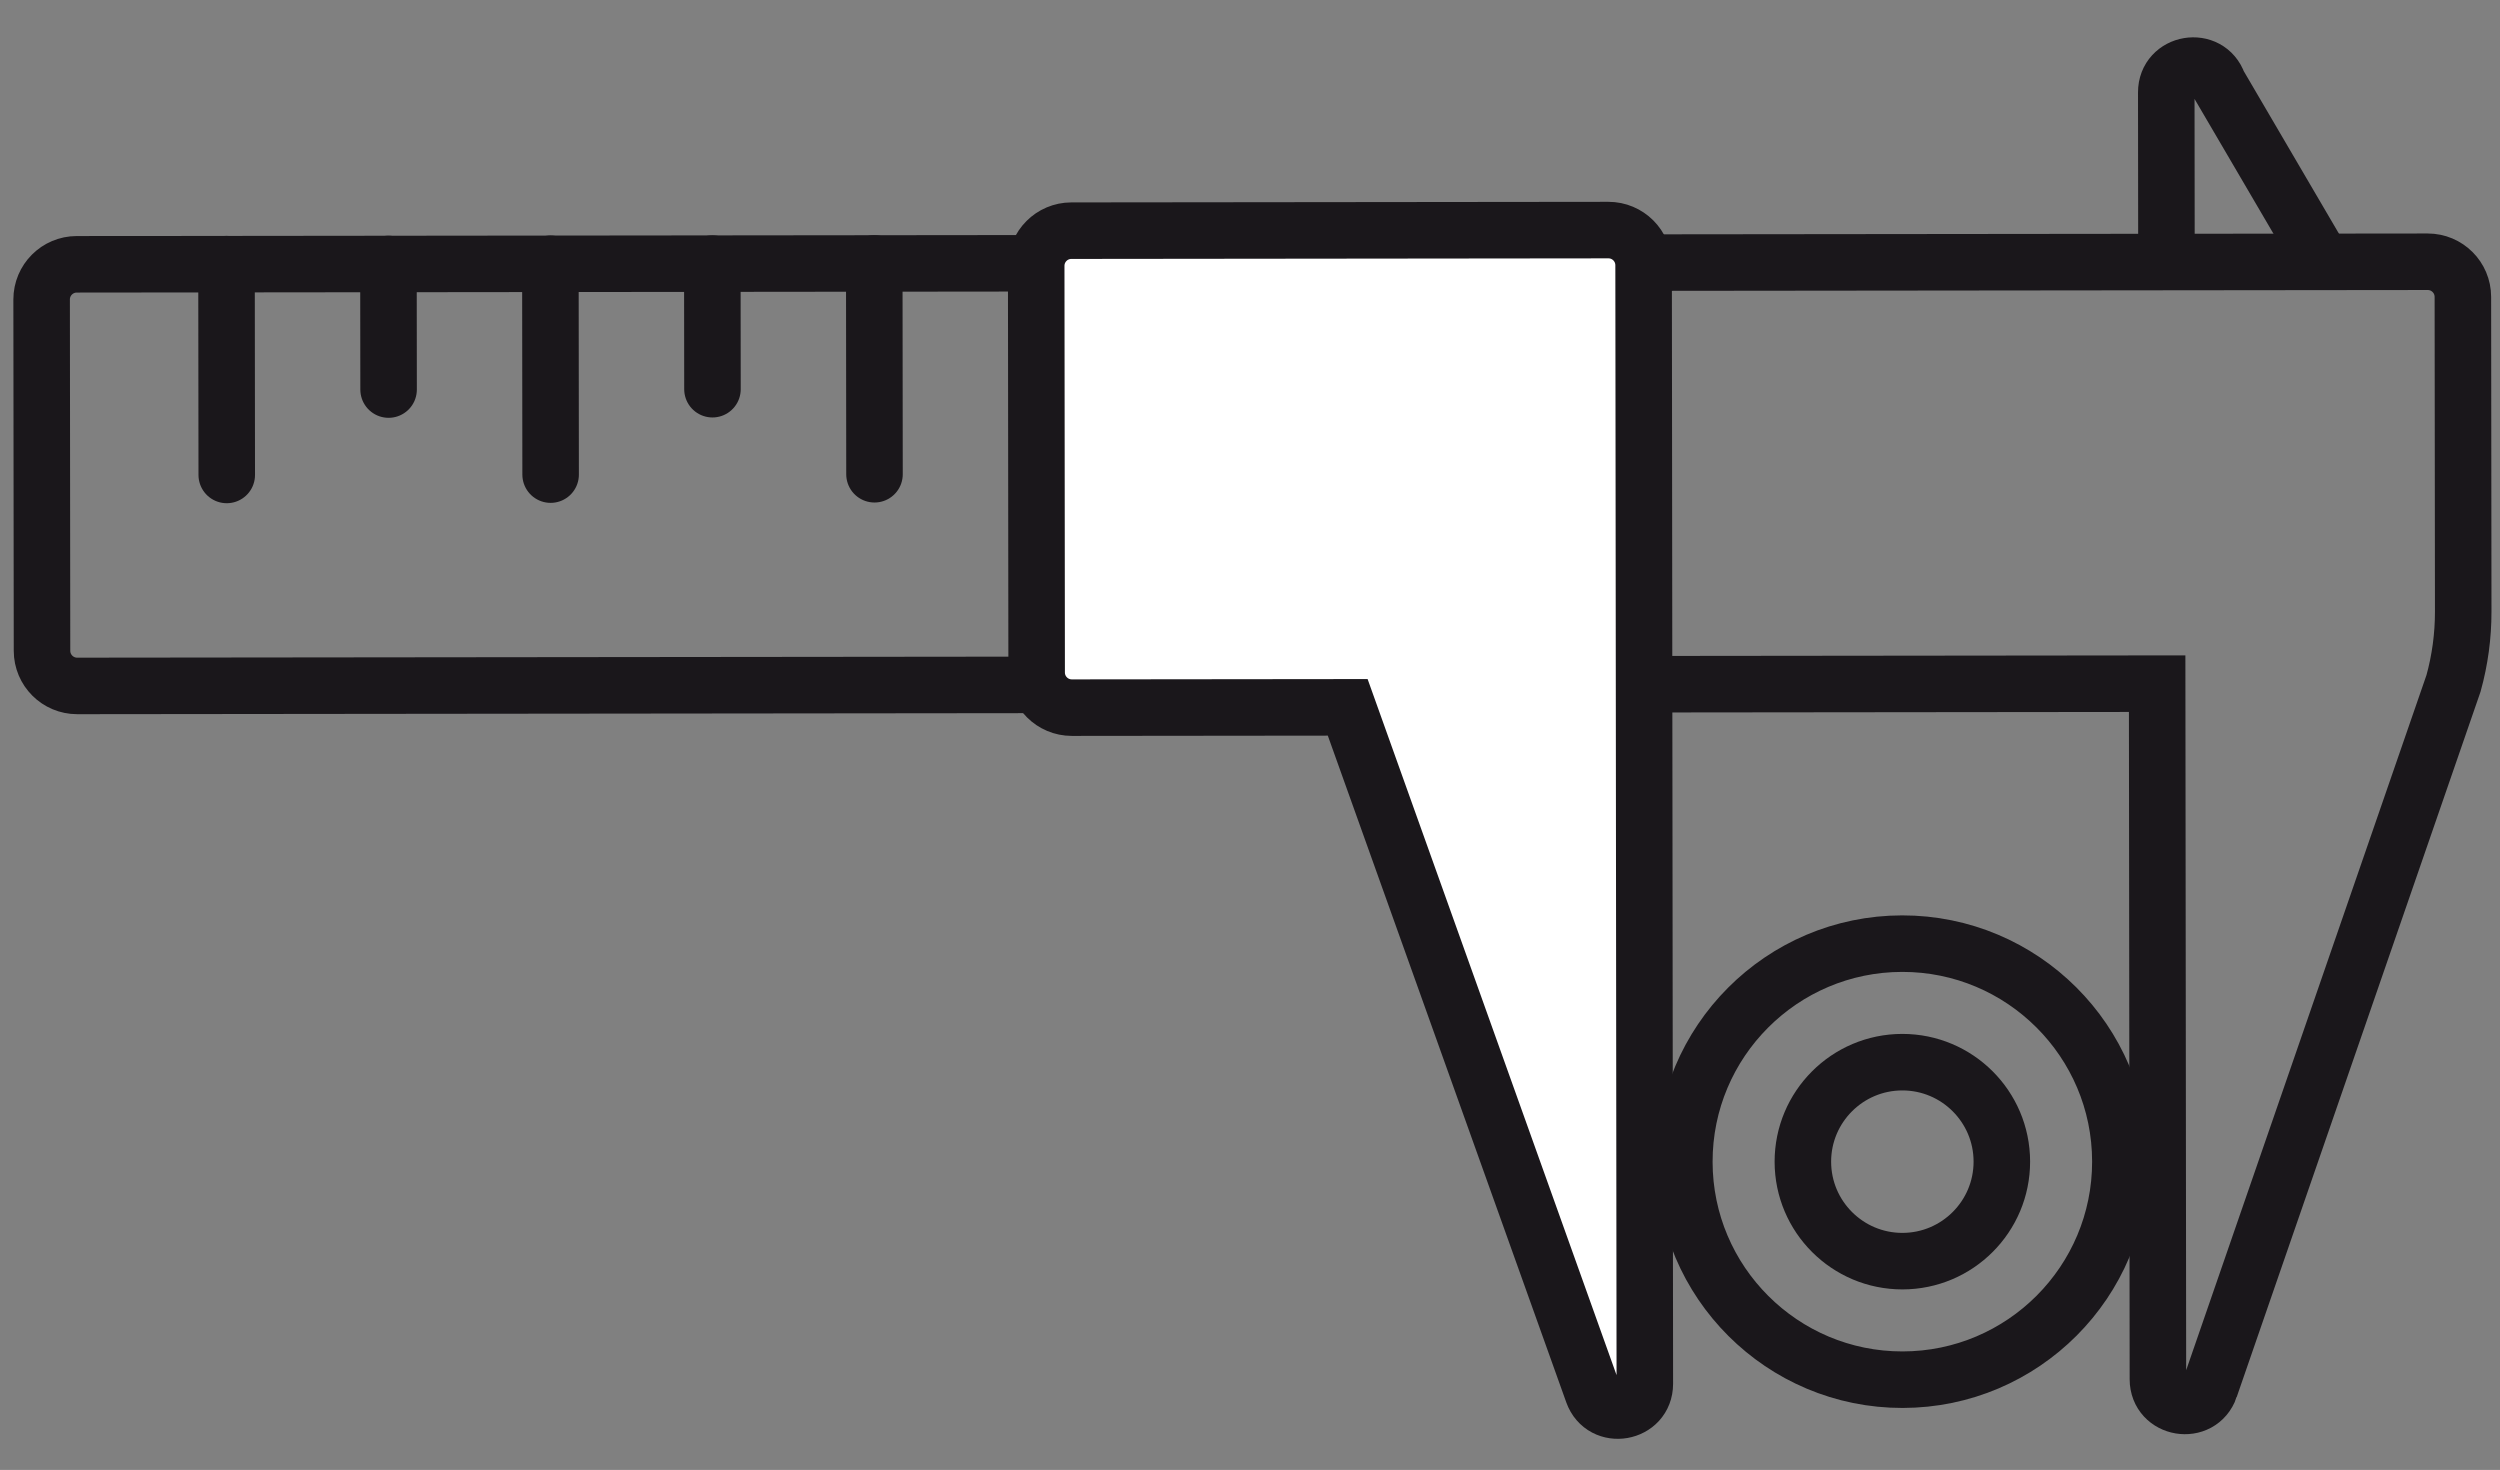
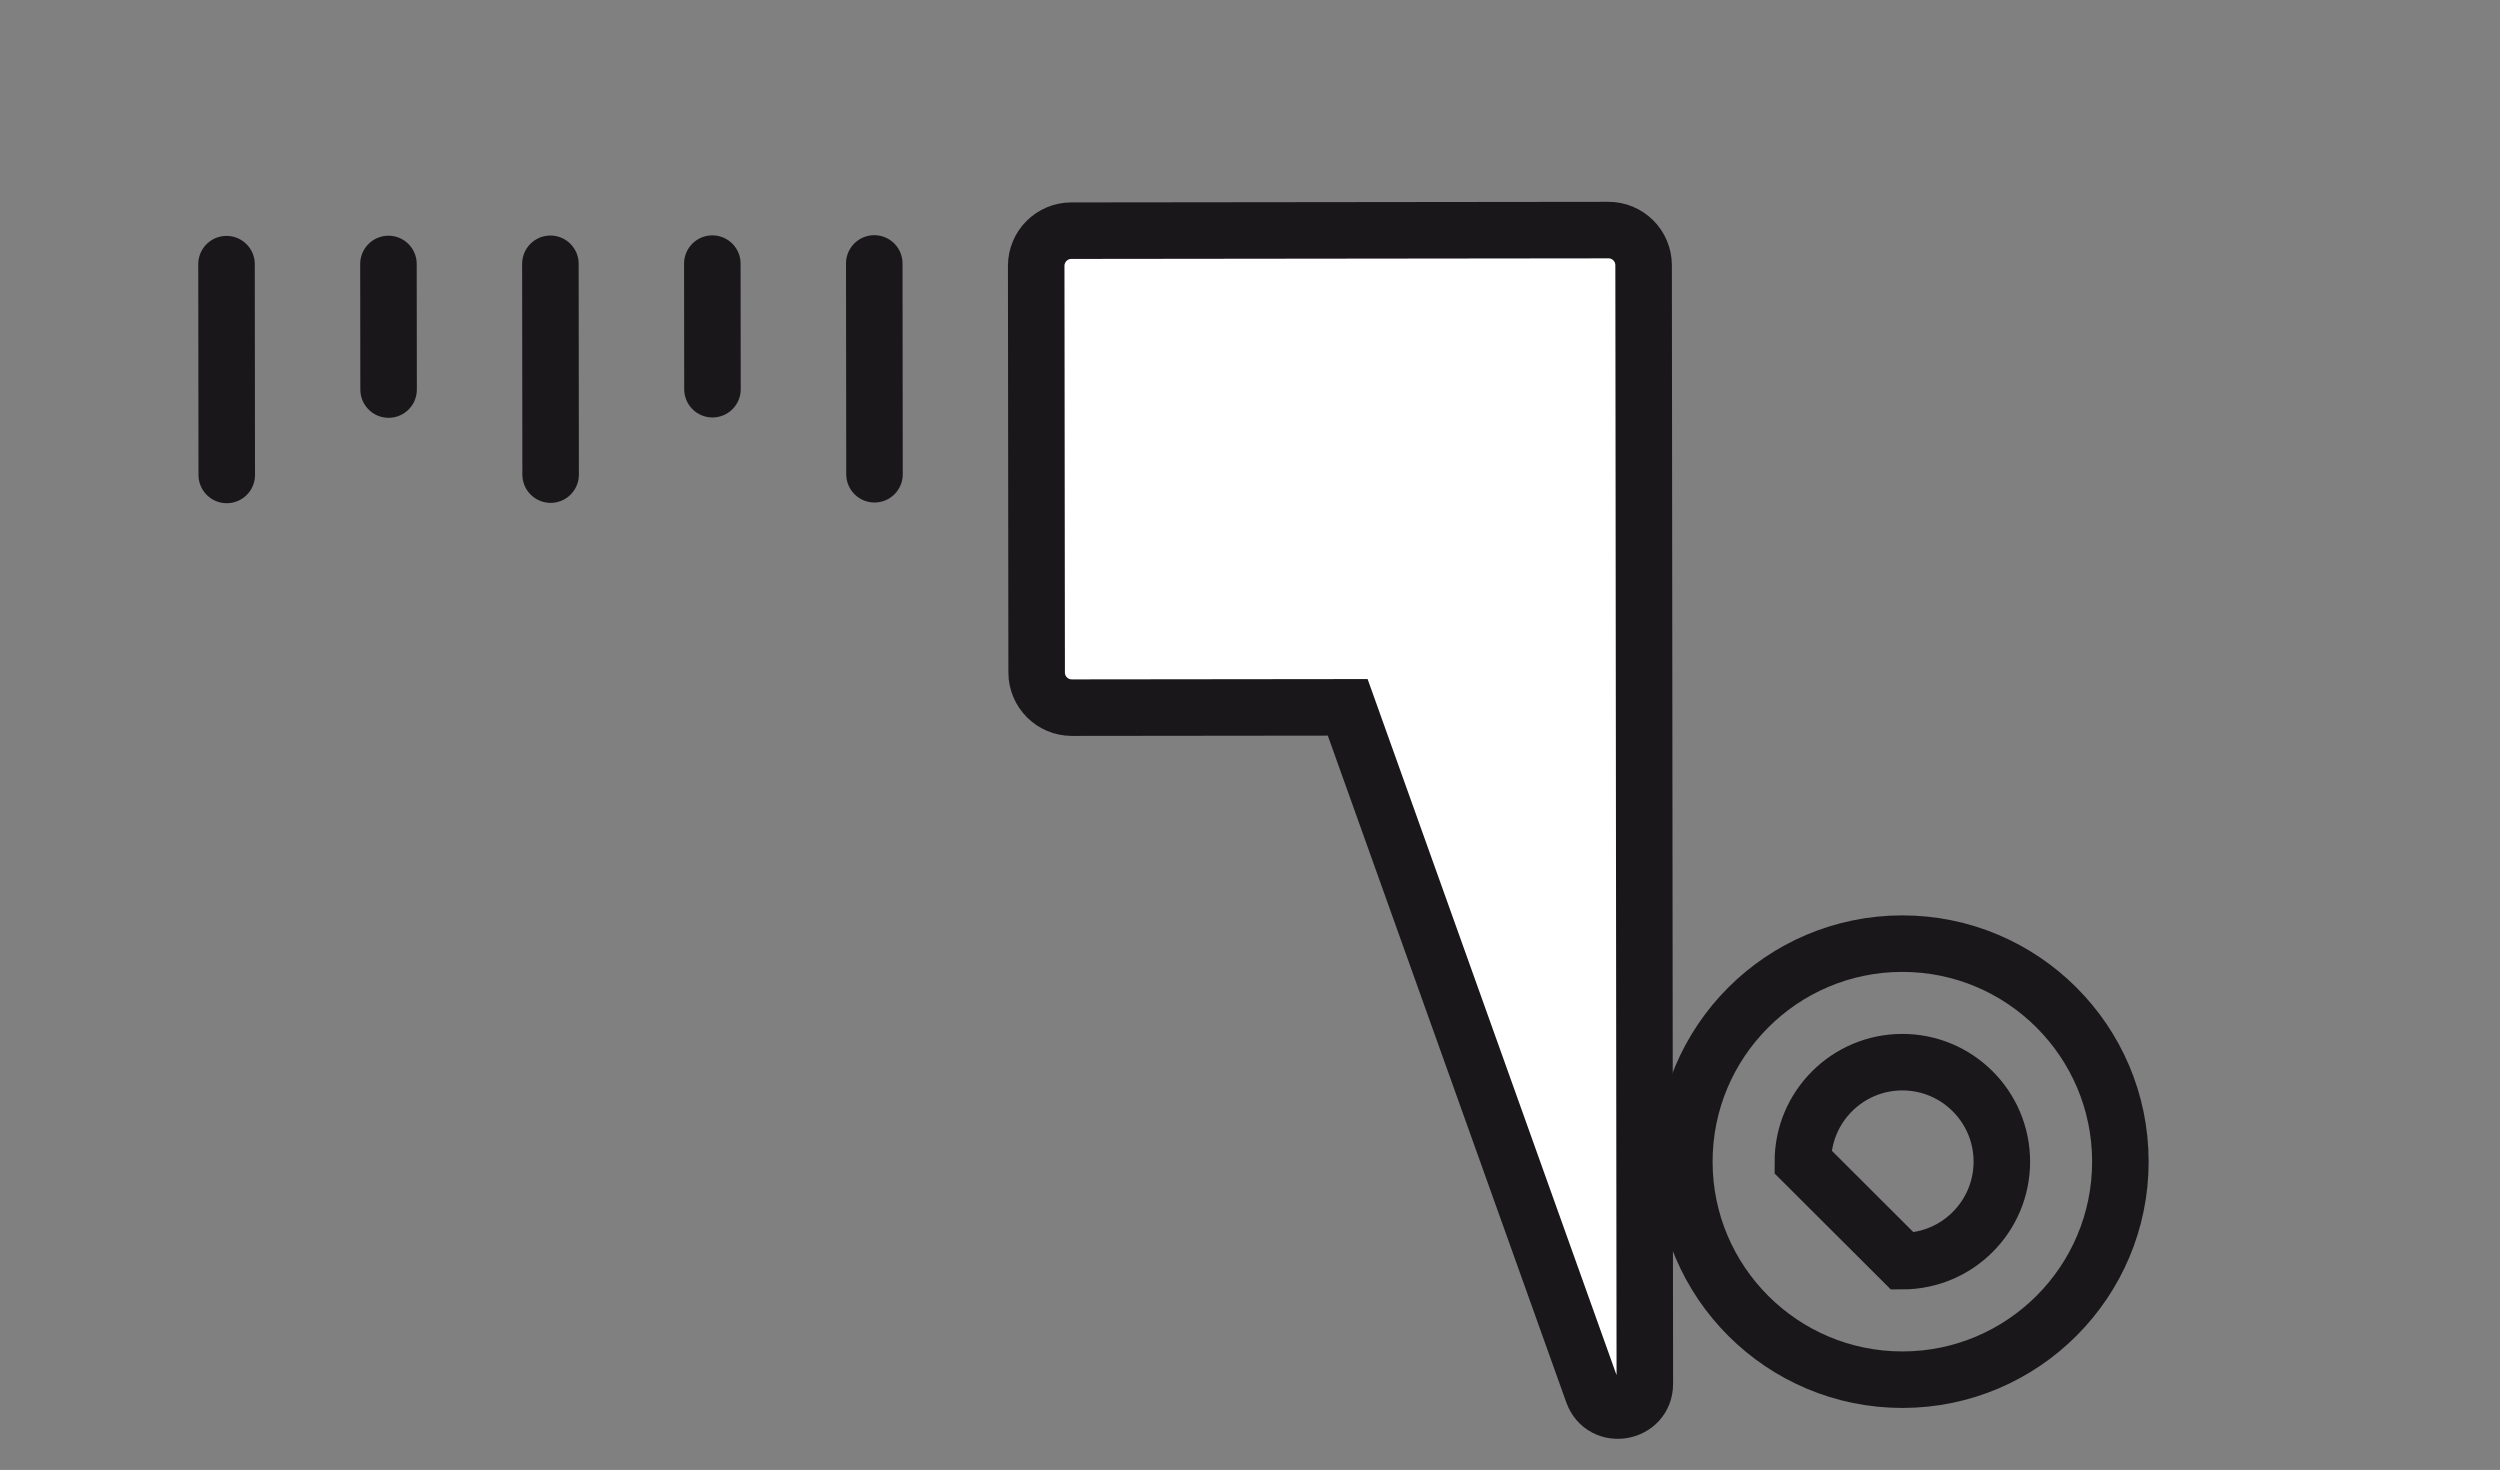
<svg xmlns="http://www.w3.org/2000/svg" xmlns:ns1="http://www.serif.com/" width="100%" height="100%" viewBox="0 0 17363 10209" version="1.1" xml:space="preserve" style="fill-rule:evenodd;clip-rule:evenodd;stroke-miterlimit:10;">
  <rect x="0" y="0" width="17363" height="10209" fill="#808080" stroke="none" />
  <g id="Page-1" ns1:id="Page 1">
    <path d="M20565.2,6284.78l-9213.69,-12711.1l-12711.1,9213.69l9213.69,12711.1l12711.1,-9213.69Z" style="fill:none;" />
    <g>
      <g id="Warstwa-1" ns1:id="Warstwa 1">
        <g>
-           <path d="M15348.6,9639.3l1691.64,-4893.34c44.845,-162.091 67.479,-329.54 67.296,-497.732l-2.381,-2186.37c-0.147,-134.884 -109.598,-244.097 -244.482,-243.95l-16327.6,17.777c-134.885,0.147 -244.097,109.598 -243.951,244.482l2.657,2439.81c0.147,134.884 109.598,244.097 244.482,243.95l14445.6,-15.728l5.26,4830.57c0.228,209.529 293.047,258.551 361.506,60.525Z" style="fill:none;fill-rule:nonzero;stroke:#1a171b;stroke-width:392.56px;" />
-         </g>
+           </g>
        <g>
          <path d="M11170.7,1597.99l-3730.09,4.061c-134.884,0.147 -244.097,109.598 -243.95,244.482l3.075,2824.25c0.147,134.862 109.598,244.097 244.482,243.951l1915.9,-2.086l1702.67,4760.59c70.268,196.45 361.079,145.843 360.852,-62.781l-8.458,-7768.52c-0.147,-134.884 -109.598,-244.097 -244.482,-243.95Z" style="fill:#fff;fill-rule:nonzero;stroke:#1a171b;stroke-width:392.56px;" />
        </g>
        <g>
          <path d="M13213.9,9582.22c835.715,-0.91 1513.47,-680.153 1512.56,-1515.88c-0.91,-835.727 -680.143,-1513.49 -1515.86,-1512.58c-835.714,0.91 -1513.47,680.152 -1512.56,1515.88c0.91,835.727 680.142,1513.49 1515.86,1512.58Z" style="fill:none;stroke:#1a171b;stroke-width:392.56px;" />
        </g>
        <g>
-           <path d="M13213,8758.95c381.347,-0.415 690.614,-310.367 690.199,-691.726c-0.415,-381.358 -310.357,-690.636 -691.703,-690.221c-381.346,0.416 -690.614,310.367 -690.199,691.726c0.415,381.359 310.357,690.636 691.703,690.221Z" style="fill:none;stroke:#1a171b;stroke-width:392.56px;" />
+           <path d="M13213,8758.95c381.347,-0.415 690.614,-310.367 690.199,-691.726c-0.415,-381.358 -310.357,-690.636 -691.703,-690.221c-381.346,0.416 -690.614,310.367 -690.199,691.726Z" style="fill:none;stroke:#1a171b;stroke-width:392.56px;" />
        </g>
        <g>
-           <path d="M16131.7,1818.73l-725.156,-1238.23c-68.89,-197.876 -361.602,-148.239 -361.374,61.312l1.283,1178.09" style="fill:none;fill-rule:nonzero;stroke:#1a171b;stroke-width:392.56px;" />
-         </g>
+           </g>
        <g>
          <path d="M6071.94,1829.67l1.594,1464.12" style="fill:none;fill-rule:nonzero;stroke:#1a171b;stroke-width:392.56px;stroke-linecap:round;" />
        </g>
        <g>
          <path d="M4947.26,1830.89l0.95,872.191" style="fill:none;fill-rule:nonzero;stroke:#1a171b;stroke-width:392.56px;stroke-linecap:round;" />
        </g>
        <g>
          <path d="M3822.58,1832.12l1.594,1464.12" style="fill:none;fill-rule:nonzero;stroke:#1a171b;stroke-width:392.56px;stroke-linecap:round;" />
        </g>
        <g>
          <path d="M2697.89,1833.34l0.95,872.191" style="fill:none;fill-rule:nonzero;stroke:#1a171b;stroke-width:392.56px;stroke-linecap:round;" />
        </g>
        <g>
          <path d="M1573.19,1834.57l1.594,1464.12" style="fill:none;fill-rule:nonzero;stroke:#1a171b;stroke-width:392.56px;stroke-linecap:round;" />
        </g>
      </g>
    </g>
  </g>
</svg>